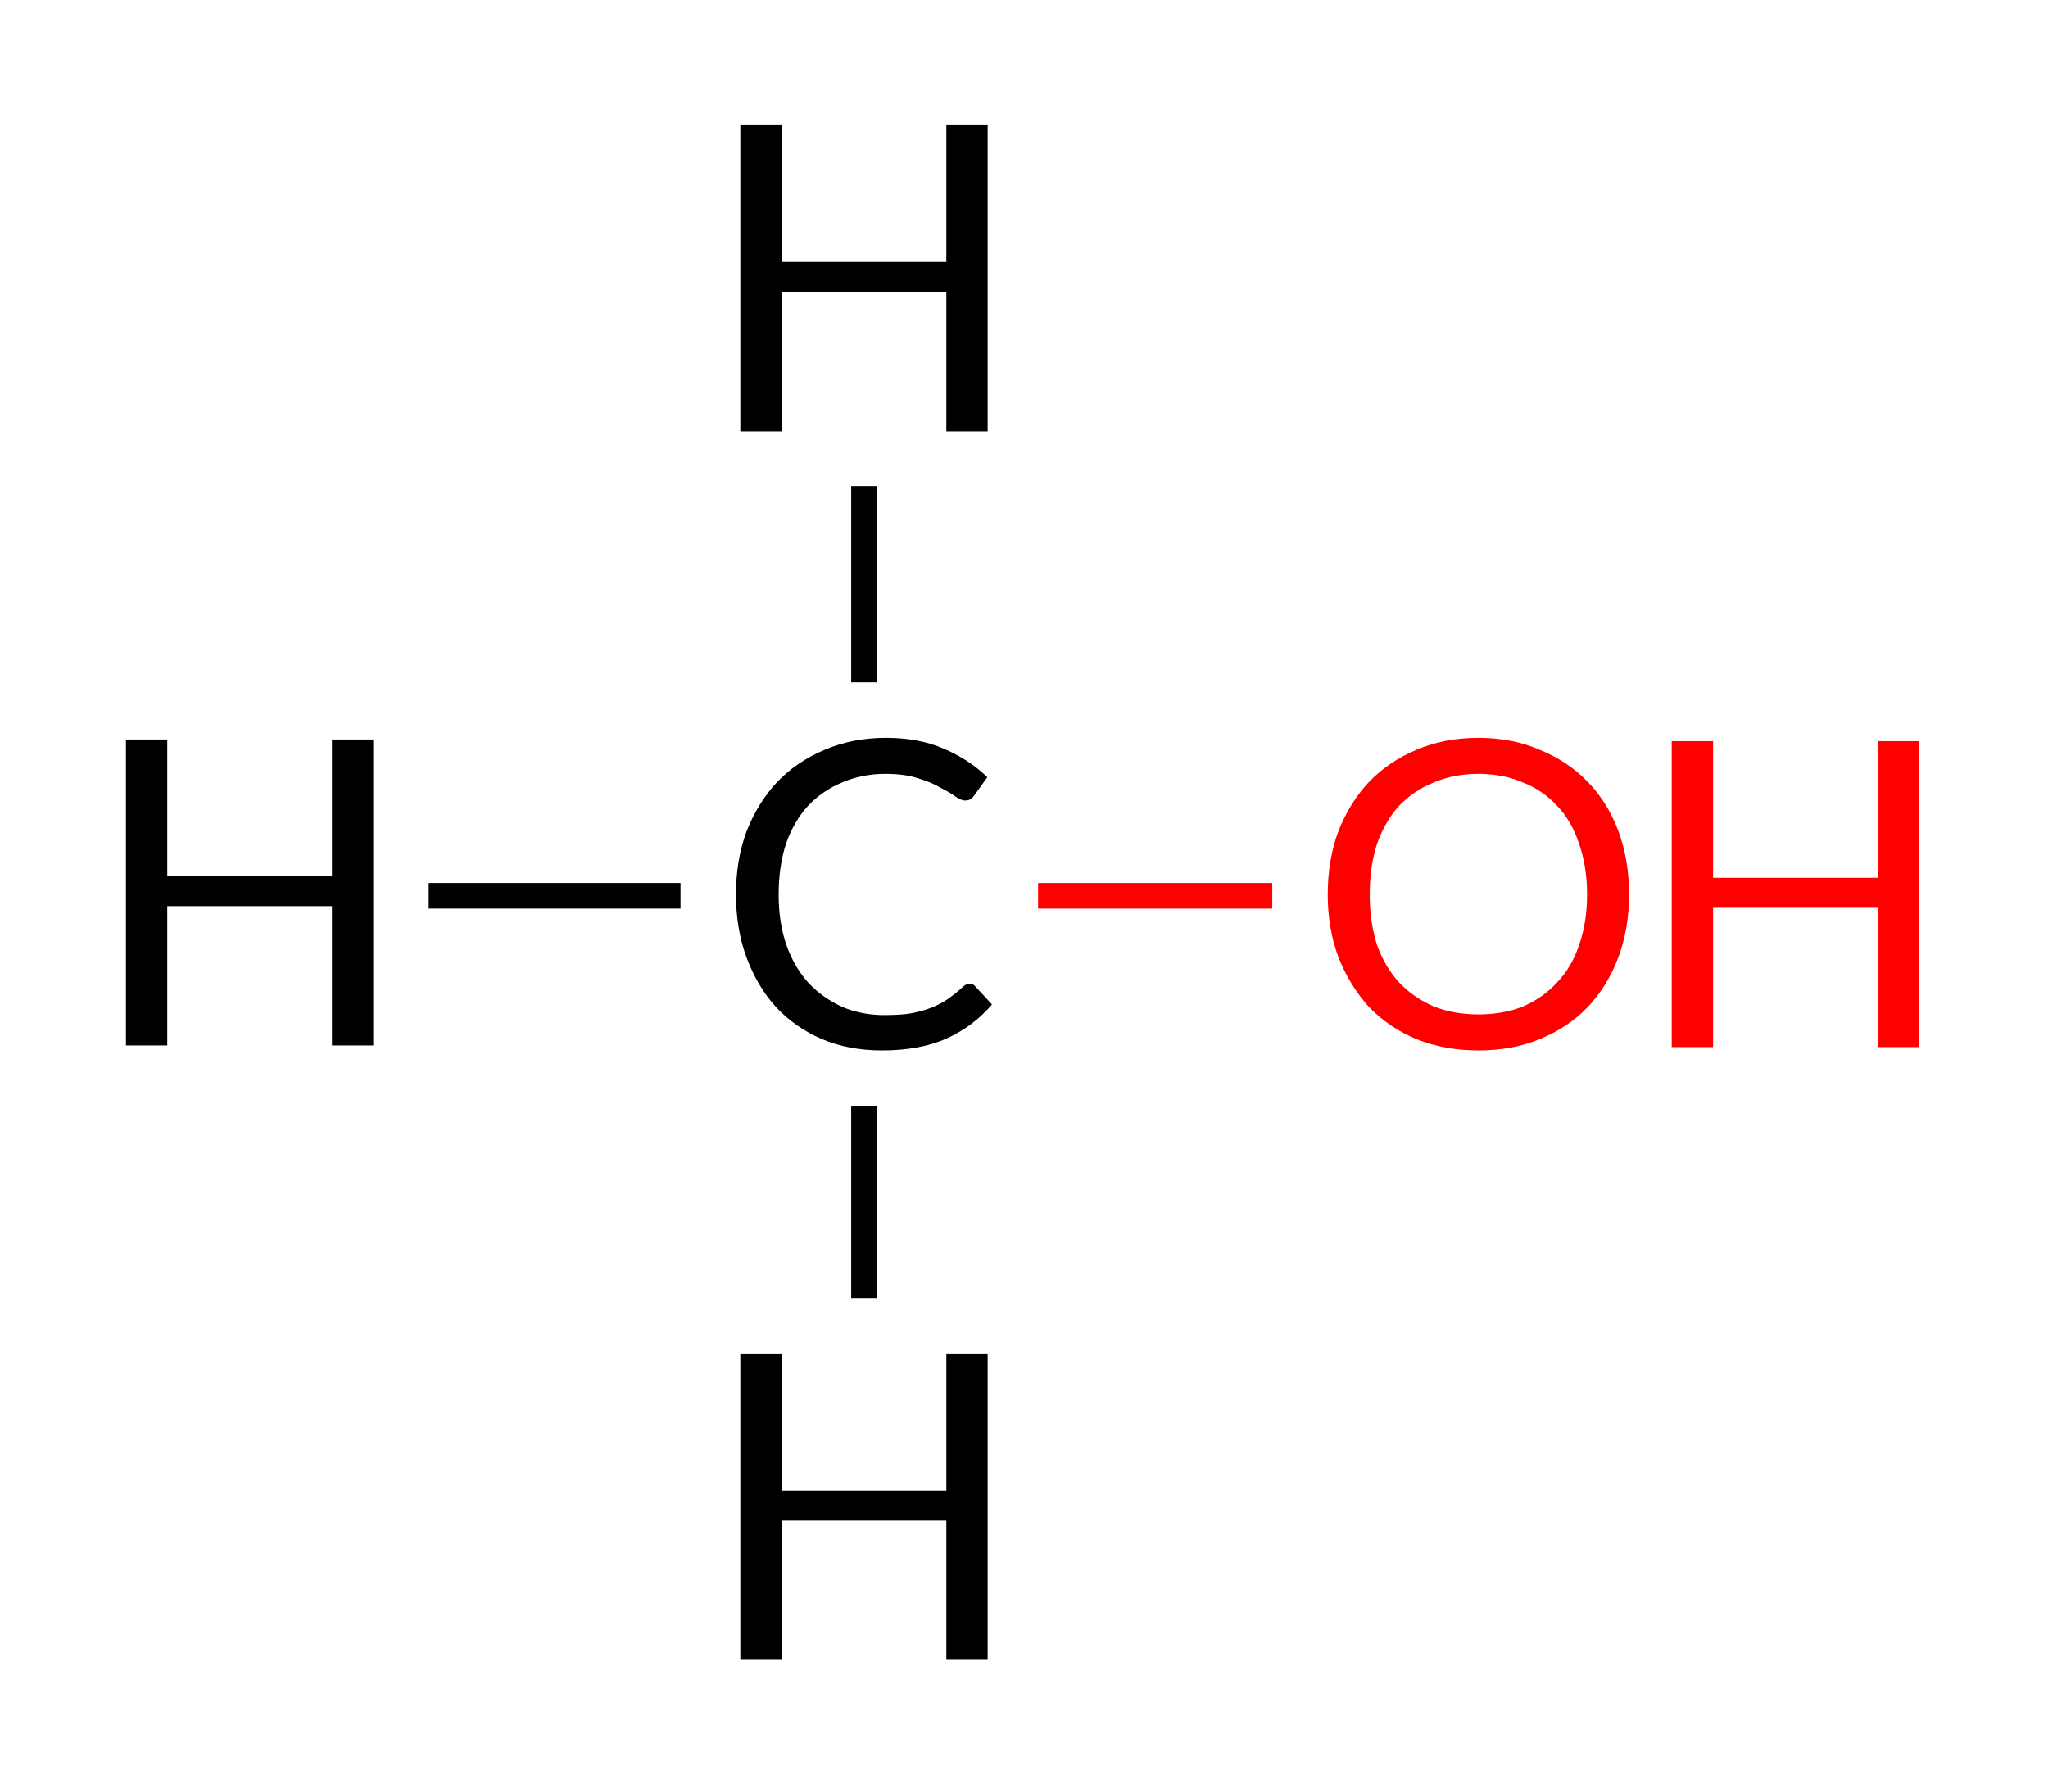
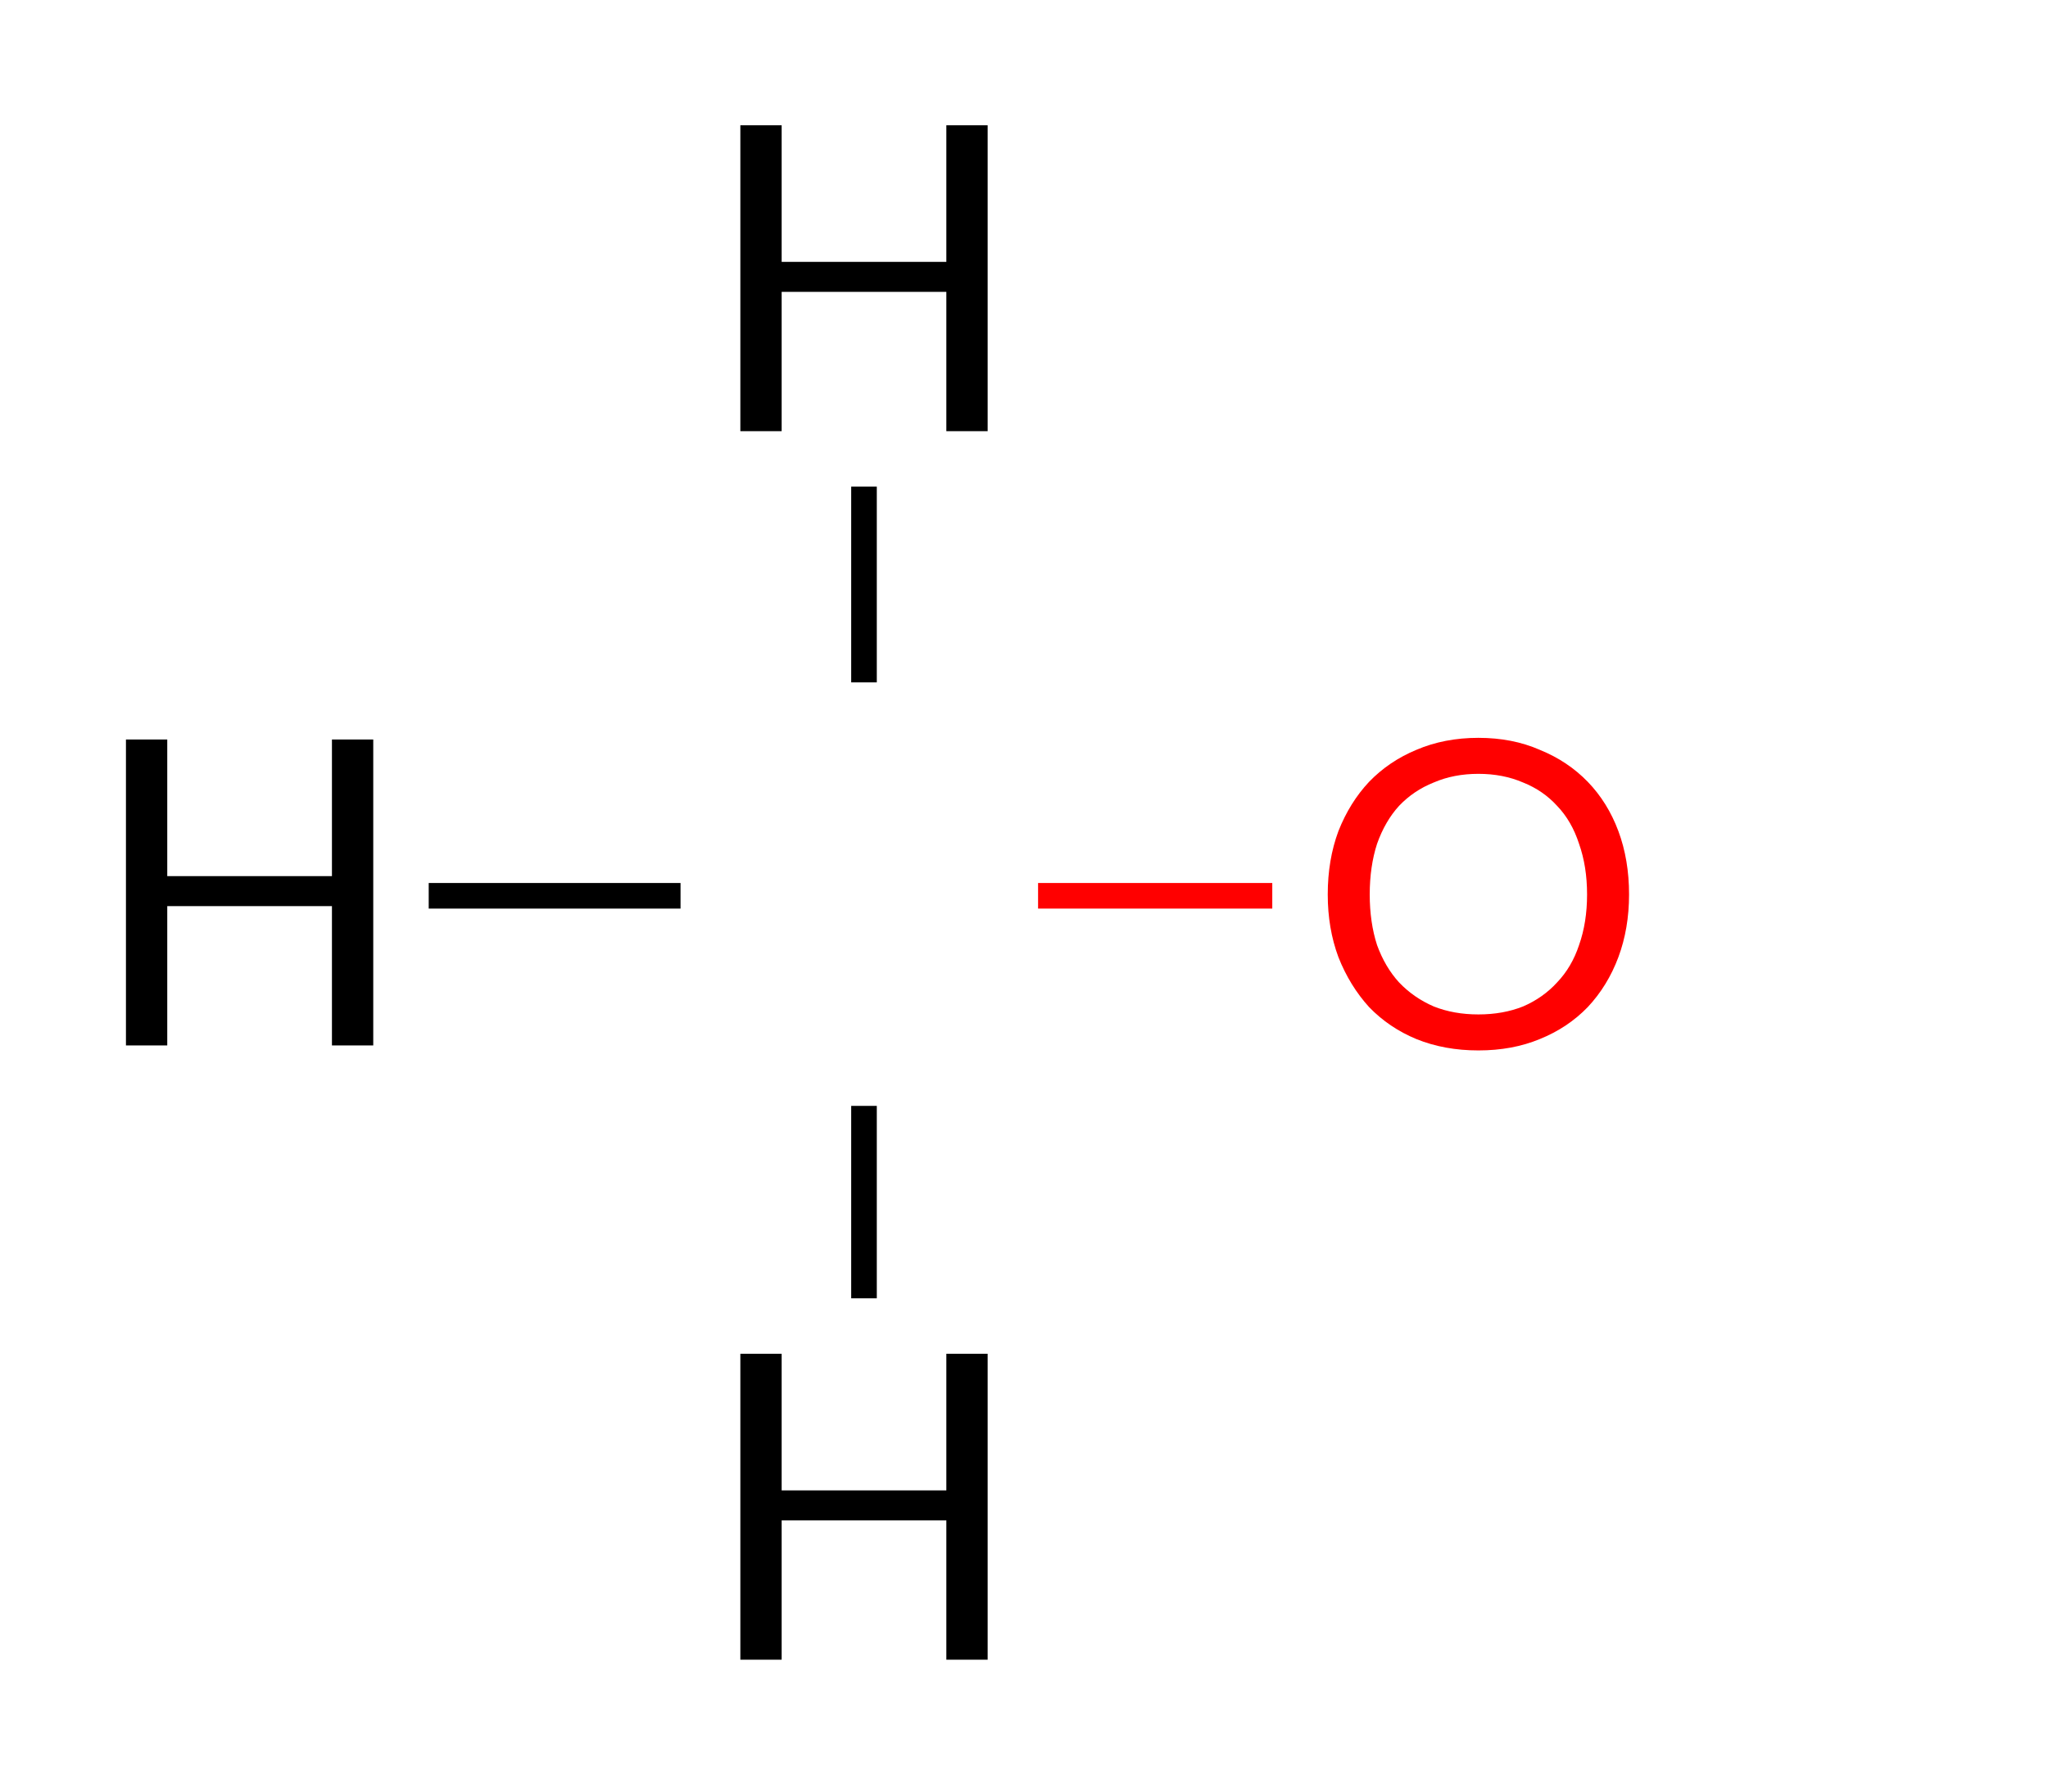
<svg xmlns="http://www.w3.org/2000/svg" style="fill-opacity:1; color-rendering:auto; color-interpolation:auto; text-rendering:auto; stroke:black; stroke-linecap:square; stroke-miterlimit:10; shape-rendering:auto; stroke-opacity:1; fill:black; stroke-dasharray:none; font-weight:normal; stroke-width:1; font-family:'Dialog'; font-style:normal; stroke-linejoin:miter; font-size:12px; stroke-dashoffset:0; image-rendering:auto;" width="48" viewBox="0 0 48.0 42.0" height="42">
  <defs id="genericDefs" />
  <g>
    <g transform="translate(-124,-34)" style="stroke-linecap:butt; fill:red; text-rendering:geometricPrecision; color-rendering:optimizeQuality; image-rendering:optimizeQuality; stroke:red; color-interpolation:linearRGB; stroke-width:0.6;">
      <line y2="55" style="fill:none;" x1="148.63" x2="153.519" y1="55" />
      <line x1="139.65" x2="134.348" y1="55" style="fill:none; stroke:black;" y2="55" />
      <line x1="144.25" x2="144.25" y1="49.697" style="fill:none; stroke:black;" y2="45.708" />
      <line x1="144.25" x2="144.25" y1="60.225" style="fill:none; stroke:black;" y2="64.136" />
    </g>
    <g transform="translate(-124,-34)" style="font-size:10px; text-rendering:geometricPrecision; color-rendering:optimizeQuality; image-rendering:optimizeQuality; font-family:'Lato'; color-interpolation:linearRGB;">
-       <path style="stroke:none;" d="M146.719 57.062 Q146.812 57.062 146.859 57.125 L147.25 57.547 Q146.812 58.062 146.188 58.344 Q145.562 58.625 144.672 58.625 Q143.891 58.625 143.266 58.359 Q142.641 58.094 142.188 57.609 Q141.75 57.125 141.5 56.453 Q141.25 55.781 141.25 54.969 Q141.25 54.156 141.5 53.484 Q141.766 52.812 142.219 52.328 Q142.688 51.844 143.328 51.578 Q143.984 51.297 144.766 51.297 Q145.531 51.297 146.109 51.547 Q146.703 51.797 147.141 52.219 L146.828 52.656 Q146.797 52.703 146.75 52.734 Q146.703 52.766 146.609 52.766 Q146.531 52.766 146.391 52.672 Q146.266 52.578 146.047 52.469 Q145.844 52.344 145.531 52.25 Q145.219 52.141 144.75 52.141 Q144.203 52.141 143.734 52.344 Q143.281 52.531 142.938 52.891 Q142.609 53.25 142.422 53.781 Q142.25 54.312 142.25 54.969 Q142.25 55.641 142.438 56.172 Q142.625 56.688 142.953 57.047 Q143.297 57.406 143.75 57.609 Q144.203 57.797 144.719 57.797 Q145.047 57.797 145.297 57.766 Q145.562 57.719 145.781 57.641 Q146 57.562 146.188 57.438 Q146.375 57.312 146.562 57.141 Q146.641 57.062 146.719 57.062 Z" />
      <path style="stroke:none;" d="M132.748 51.336 L132.748 58.508 L131.78 58.508 L131.78 55.242 L127.92 55.242 L127.92 58.508 L126.952 58.508 L126.952 51.336 L127.92 51.336 L127.92 54.539 L131.78 54.539 L131.78 51.336 L132.748 51.336 Z" />
      <path style="stroke:none;" d="M147.148 36.936 L147.148 44.108 L146.18 44.108 L146.18 40.842 L142.32 40.842 L142.32 44.108 L141.352 44.108 L141.352 36.936 L142.32 36.936 L142.32 40.139 L146.18 40.139 L146.18 36.936 L147.148 36.936 Z" />
      <path d="M162.181 54.969 Q162.181 55.766 161.931 56.438 Q161.681 57.109 161.213 57.609 Q160.744 58.094 160.088 58.359 Q159.447 58.625 158.65 58.625 Q157.853 58.625 157.197 58.359 Q156.556 58.094 156.088 57.609 Q155.634 57.109 155.369 56.438 Q155.119 55.766 155.119 54.969 Q155.119 54.156 155.369 53.484 Q155.634 52.812 156.088 52.328 Q156.556 51.844 157.197 51.578 Q157.853 51.297 158.65 51.297 Q159.447 51.297 160.088 51.578 Q160.744 51.844 161.213 52.328 Q161.681 52.812 161.931 53.484 Q162.181 54.156 162.181 54.969 ZM161.197 54.969 Q161.197 54.312 161.009 53.781 Q160.838 53.25 160.494 52.891 Q160.166 52.531 159.697 52.344 Q159.228 52.141 158.65 52.141 Q158.072 52.141 157.603 52.344 Q157.134 52.531 156.791 52.891 Q156.463 53.25 156.275 53.781 Q156.103 54.312 156.103 54.969 Q156.103 55.625 156.275 56.156 Q156.463 56.672 156.791 57.031 Q157.134 57.391 157.603 57.594 Q158.072 57.781 158.65 57.781 Q159.228 57.781 159.697 57.594 Q160.166 57.391 160.494 57.031 Q160.838 56.672 161.009 56.156 Q161.197 55.625 161.197 54.969 Z" style="fill:red; stroke:none;" />
-       <path d="M168.978 51.375 L168.978 58.547 L168.009 58.547 L168.009 55.281 L164.15 55.281 L164.15 58.547 L163.181 58.547 L163.181 51.375 L164.15 51.375 L164.15 54.578 L168.009 54.578 L168.009 51.375 L168.978 51.375 Z" style="fill:red; stroke:none;" />
      <path style="stroke:none;" d="M147.148 65.736 L147.148 72.908 L146.18 72.908 L146.18 69.642 L142.32 69.642 L142.32 72.908 L141.352 72.908 L141.352 65.736 L142.32 65.736 L142.32 68.939 L146.18 68.939 L146.18 65.736 L147.148 65.736 Z" />
    </g>
  </g>
</svg>